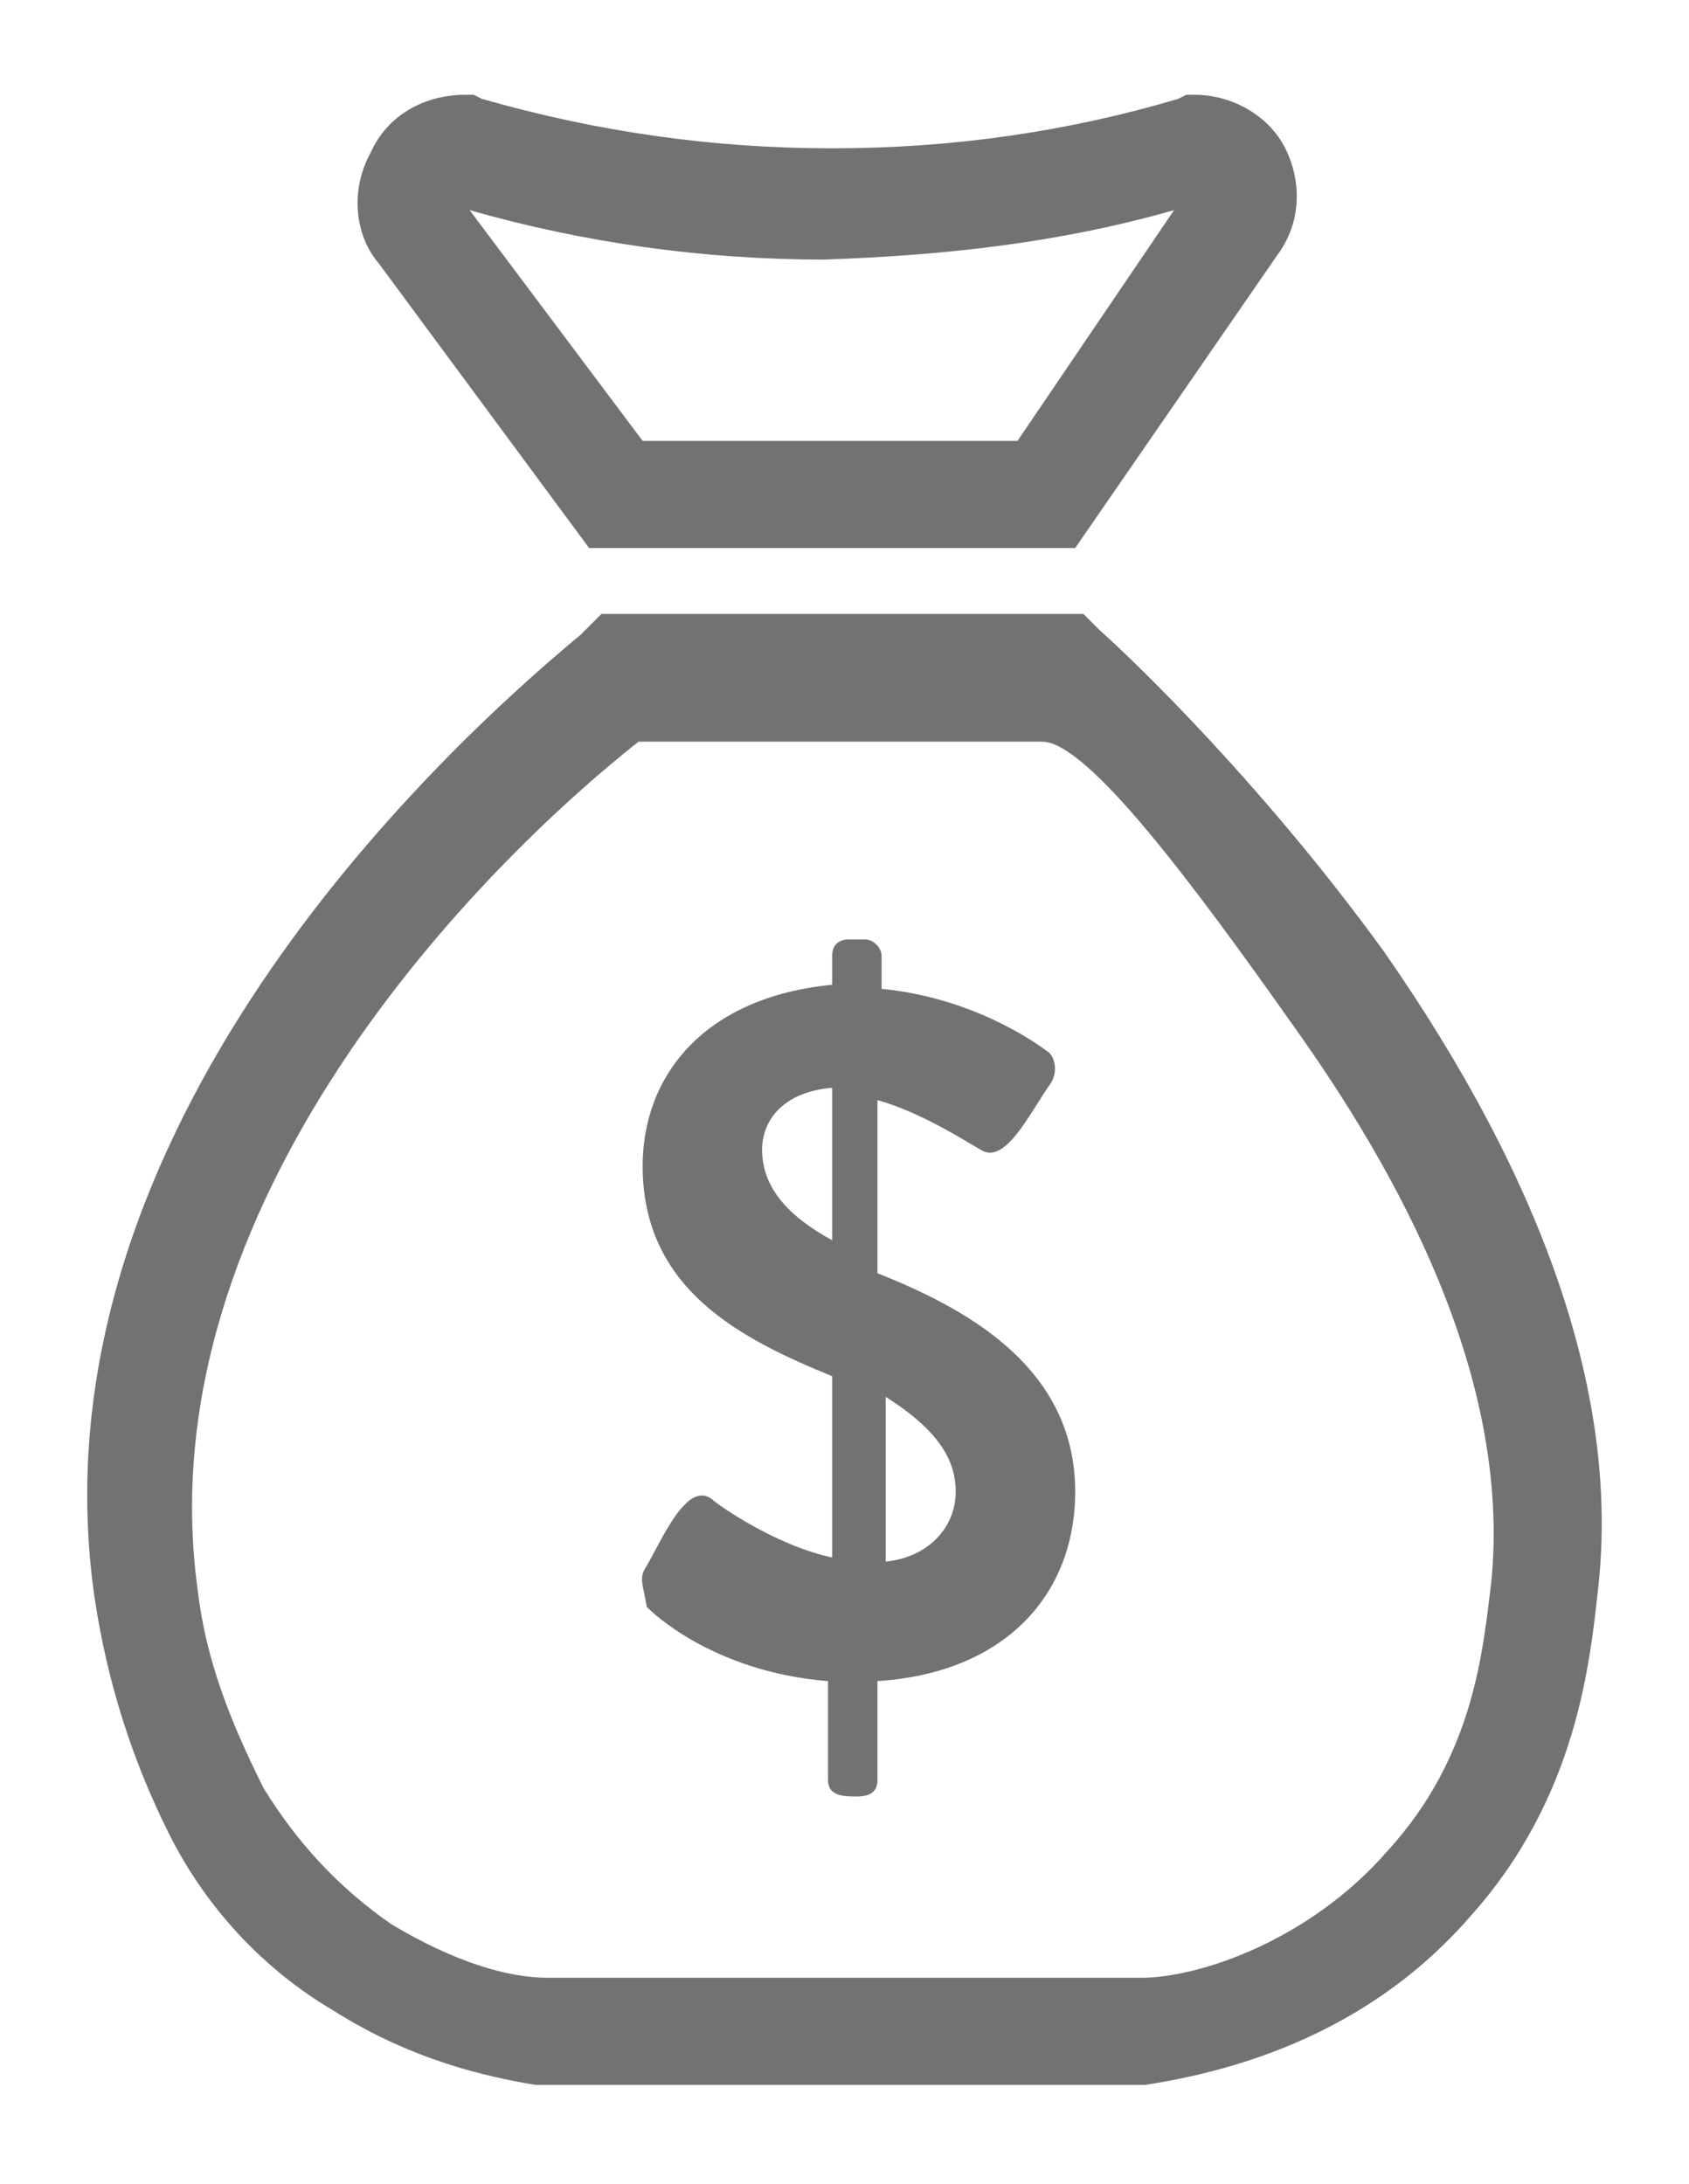
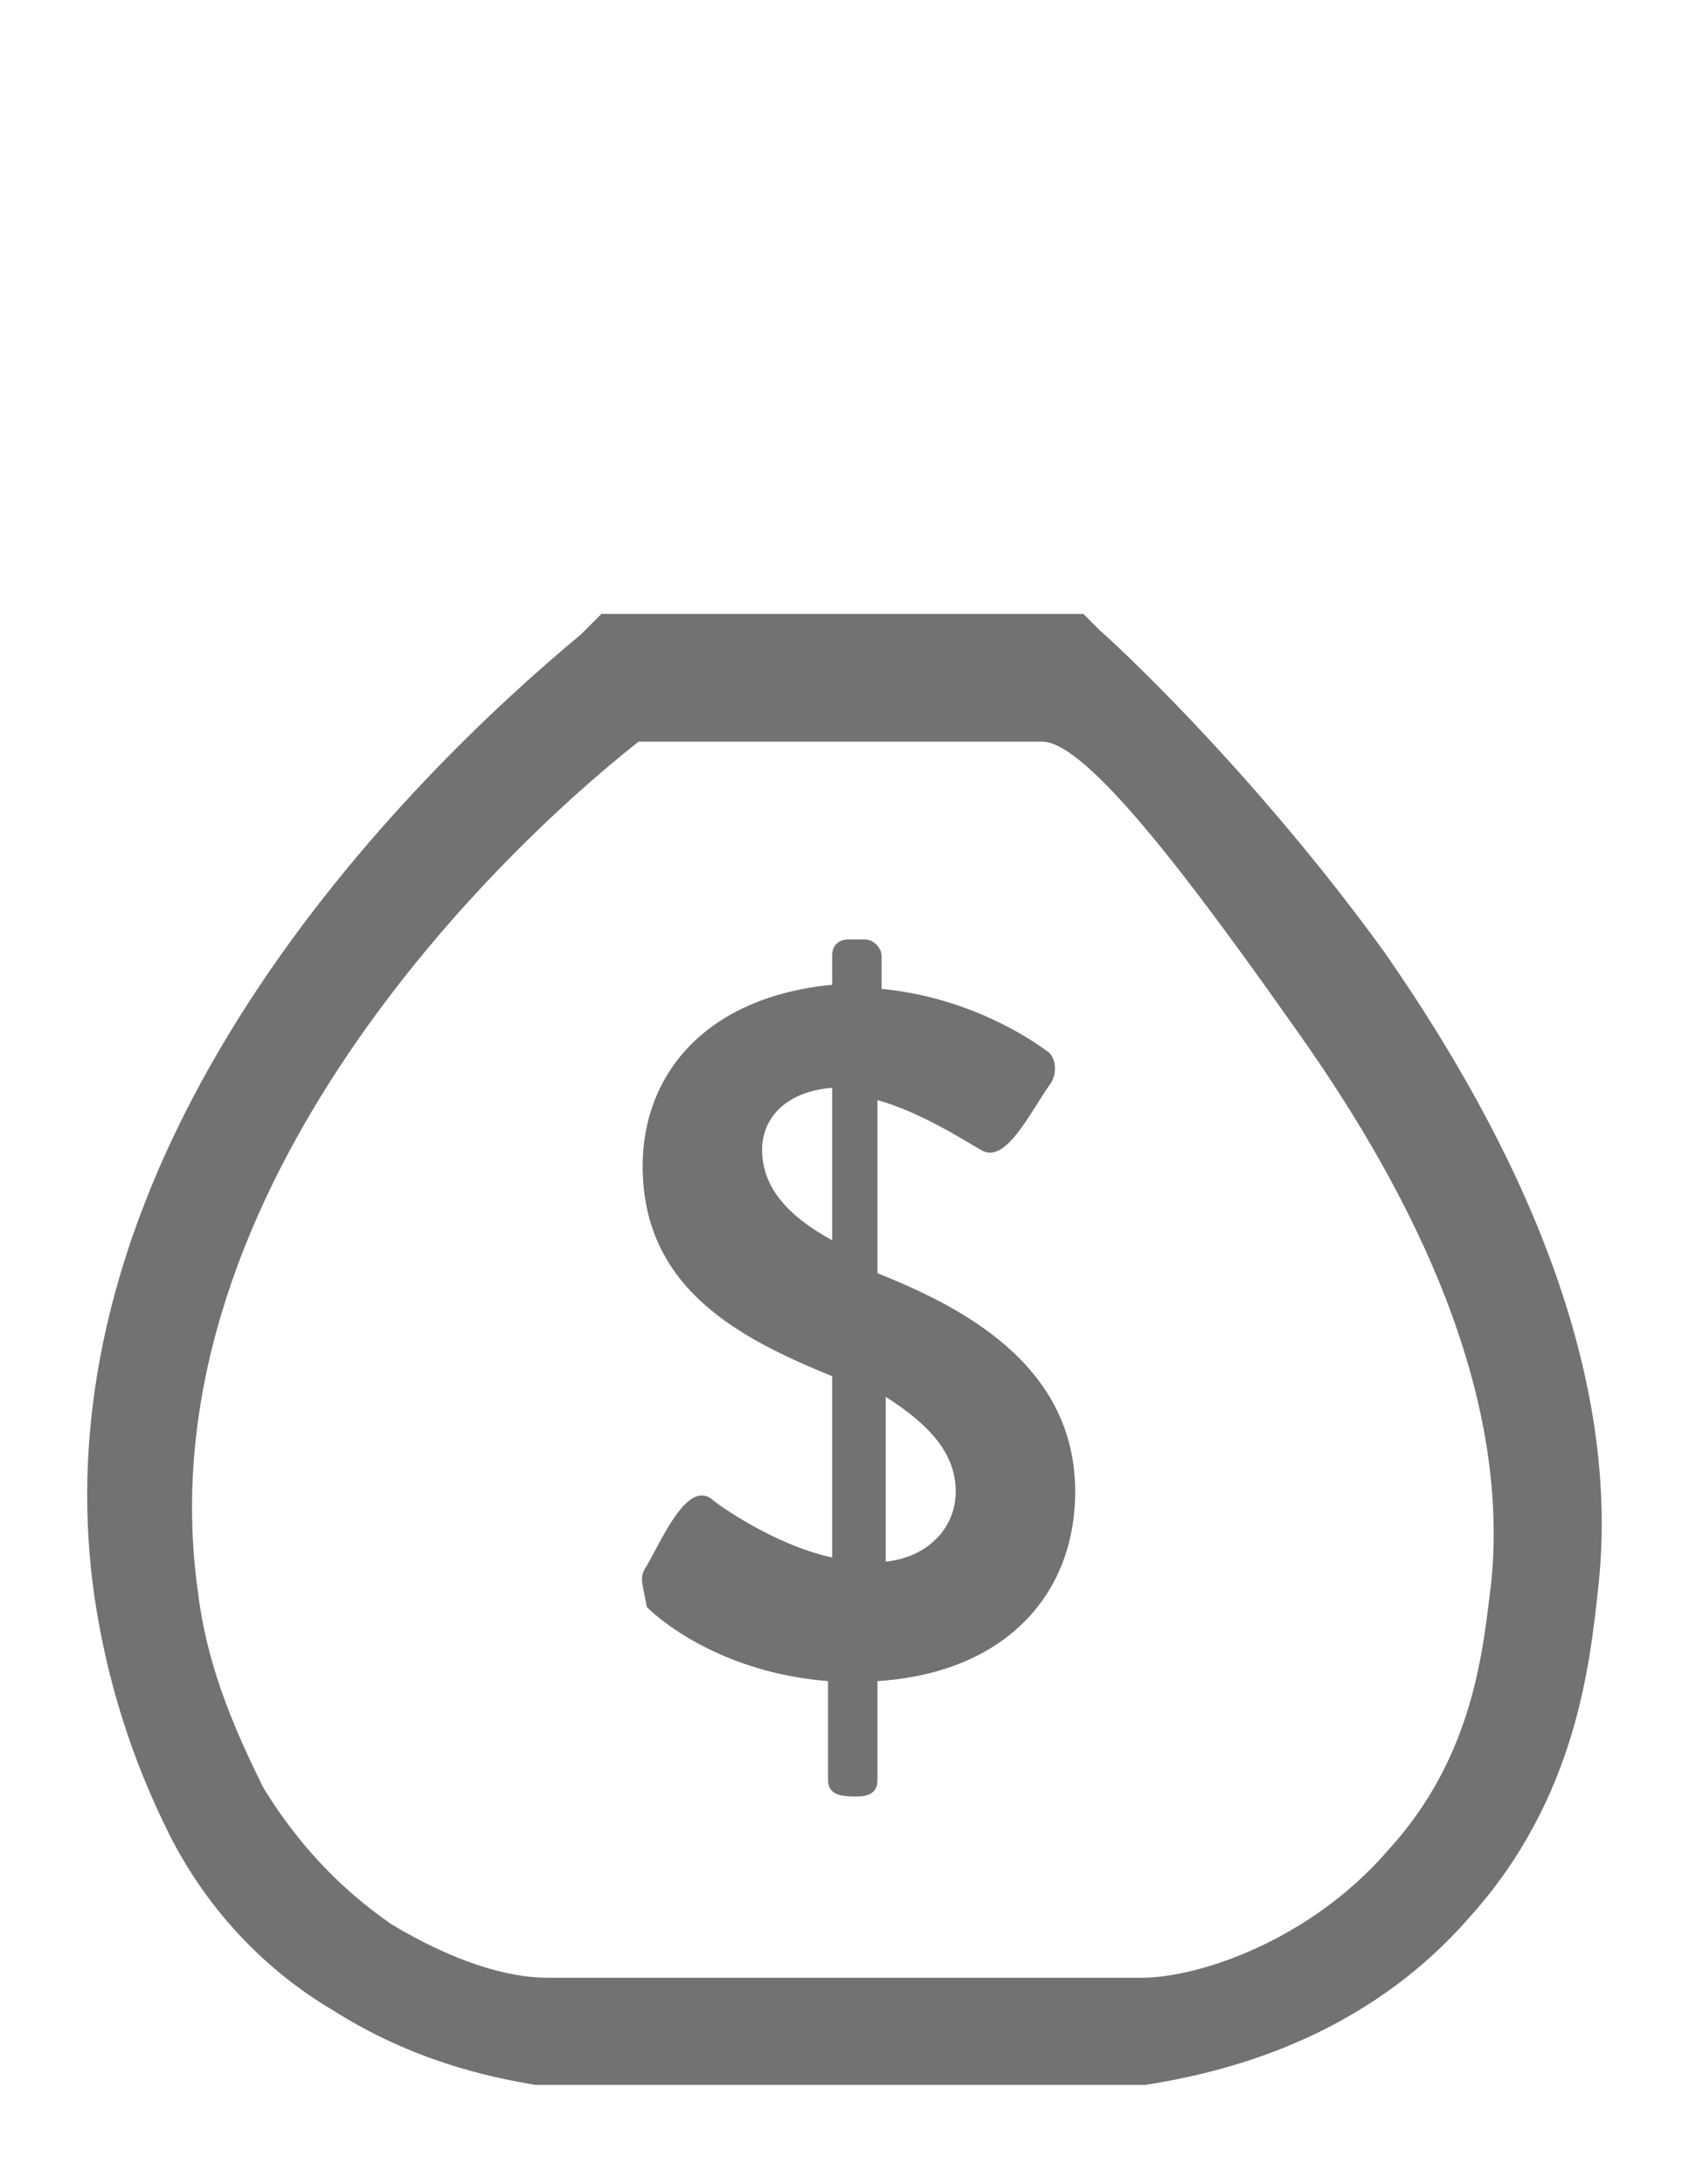
<svg xmlns="http://www.w3.org/2000/svg" version="1.1" id="Layer_1" x="0px" y="0px" viewBox="0 0 41 53" style="enable-background:new 0 0 41 53;" xml:space="preserve">
  <style type="text/css">
	.st0{fill:#727272;}
</style>
  <g id="XMLID_513_">
    <g id="XMLID_422_">
-       <path id="XMLID_35_" class="st0" d="M26.1,13.3H14.3L9.2,6.4C8.6,5.7,8.5,4.6,9,3.7c0.4-0.9,1.3-1.4,2.3-1.4h0.2l0.2,0.1    c2.8,0.8,5.6,1.2,8.5,1.2c2.9,0,5.7-0.4,8.4-1.2l0.2-0.1h0.2c0.9,0,1.8,0.5,2.2,1.3s0.4,1.8-0.2,2.6L26.1,13.3z M15.6,10.7h9.1    l3.8-5.6c-2.8,0.8-5.6,1.1-8.5,1.2c0,0,0,0,0,0c-2.9,0-5.8-0.4-8.6-1.2L15.6,10.7z" />
-     </g>
+       </g>
    <g id="XMLID_503_">
      <path id="XMLID_32_" class="st0" d="M27.8,50.6l-14.8,0c-1.2-0.2-3-0.6-4.9-1.8c-1.7-1-3.1-2.5-4-4.3l0,0    c-0.9-1.8-1.5-3.7-1.8-5.7c-1.6-10.9,7.7-20,11.8-23.4l0.5-0.5h11.7l0.4,0.4c0.9,0.8,4,3.8,6.9,7.8c3.9,5.6,5.7,10.8,5.2,15.4    c-0.2,1.8-0.5,5.1-3.1,8C33.1,49.5,29.7,50.3,27.8,50.6L27.8,50.6z M13.3,48h14.4c1.4,0,4.1-0.9,6-3.1c2.1-2.3,2.3-4.9,2.5-6.5    c0.5-5-2.3-10-4.8-13.5C29,21.5,26.4,18,25.3,18h-9.8c-3.8,3-12,11.2-10.7,20.6c0.2,1.7,0.8,3.2,1.6,4.8c0.8,1.3,1.8,2.4,3.1,3.3    C11,47.6,12.3,48,13.3,48z" />
    </g>
    <g id="XMLID_506_">
      <path id="XMLID_28_" class="st0" d="M15.7,38c0.4-0.7,1-2.1,1.6-1.6c0.1,0.1,1.5,1.1,2.9,1.4c0-1.5,0-2.9,0-4.4    c-2.2-0.9-4.6-2.1-4.6-5.1c0-2.2,1.5-4.1,4.6-4.4v-0.7c0-0.3,0.2-0.4,0.4-0.4H21c0.2,0,0.4,0.2,0.4,0.4v0.8c2.1,0.2,3.6,1.2,4,1.5    c0.2,0.1,0.3,0.5,0.1,0.8c-0.5,0.7-1.1,2-1.7,1.6c-0.2-0.1-1.4-0.9-2.5-1.2c0,1.4,0,2.8,0,4.2c2,0.8,4.8,2.2,4.8,5.3    c0,2.5-1.7,4.4-4.8,4.6v2.4c0,0.3-0.2,0.4-0.5,0.4c-0.3,0-0.7,0-0.7-0.4v-2.4c-2.5-0.2-4-1.4-4.4-1.8C15.6,38.4,15.5,38.3,15.7,38    z M20.2,26.4c-1.2,0.1-1.7,0.8-1.7,1.5c0,0.9,0.6,1.6,1.7,2.2V26.4z M23.2,36.2c0-0.9-0.6-1.6-1.7-2.3v4    C22.5,37.8,23.2,37.1,23.2,36.2z" />
    </g>
  </g>
</svg>